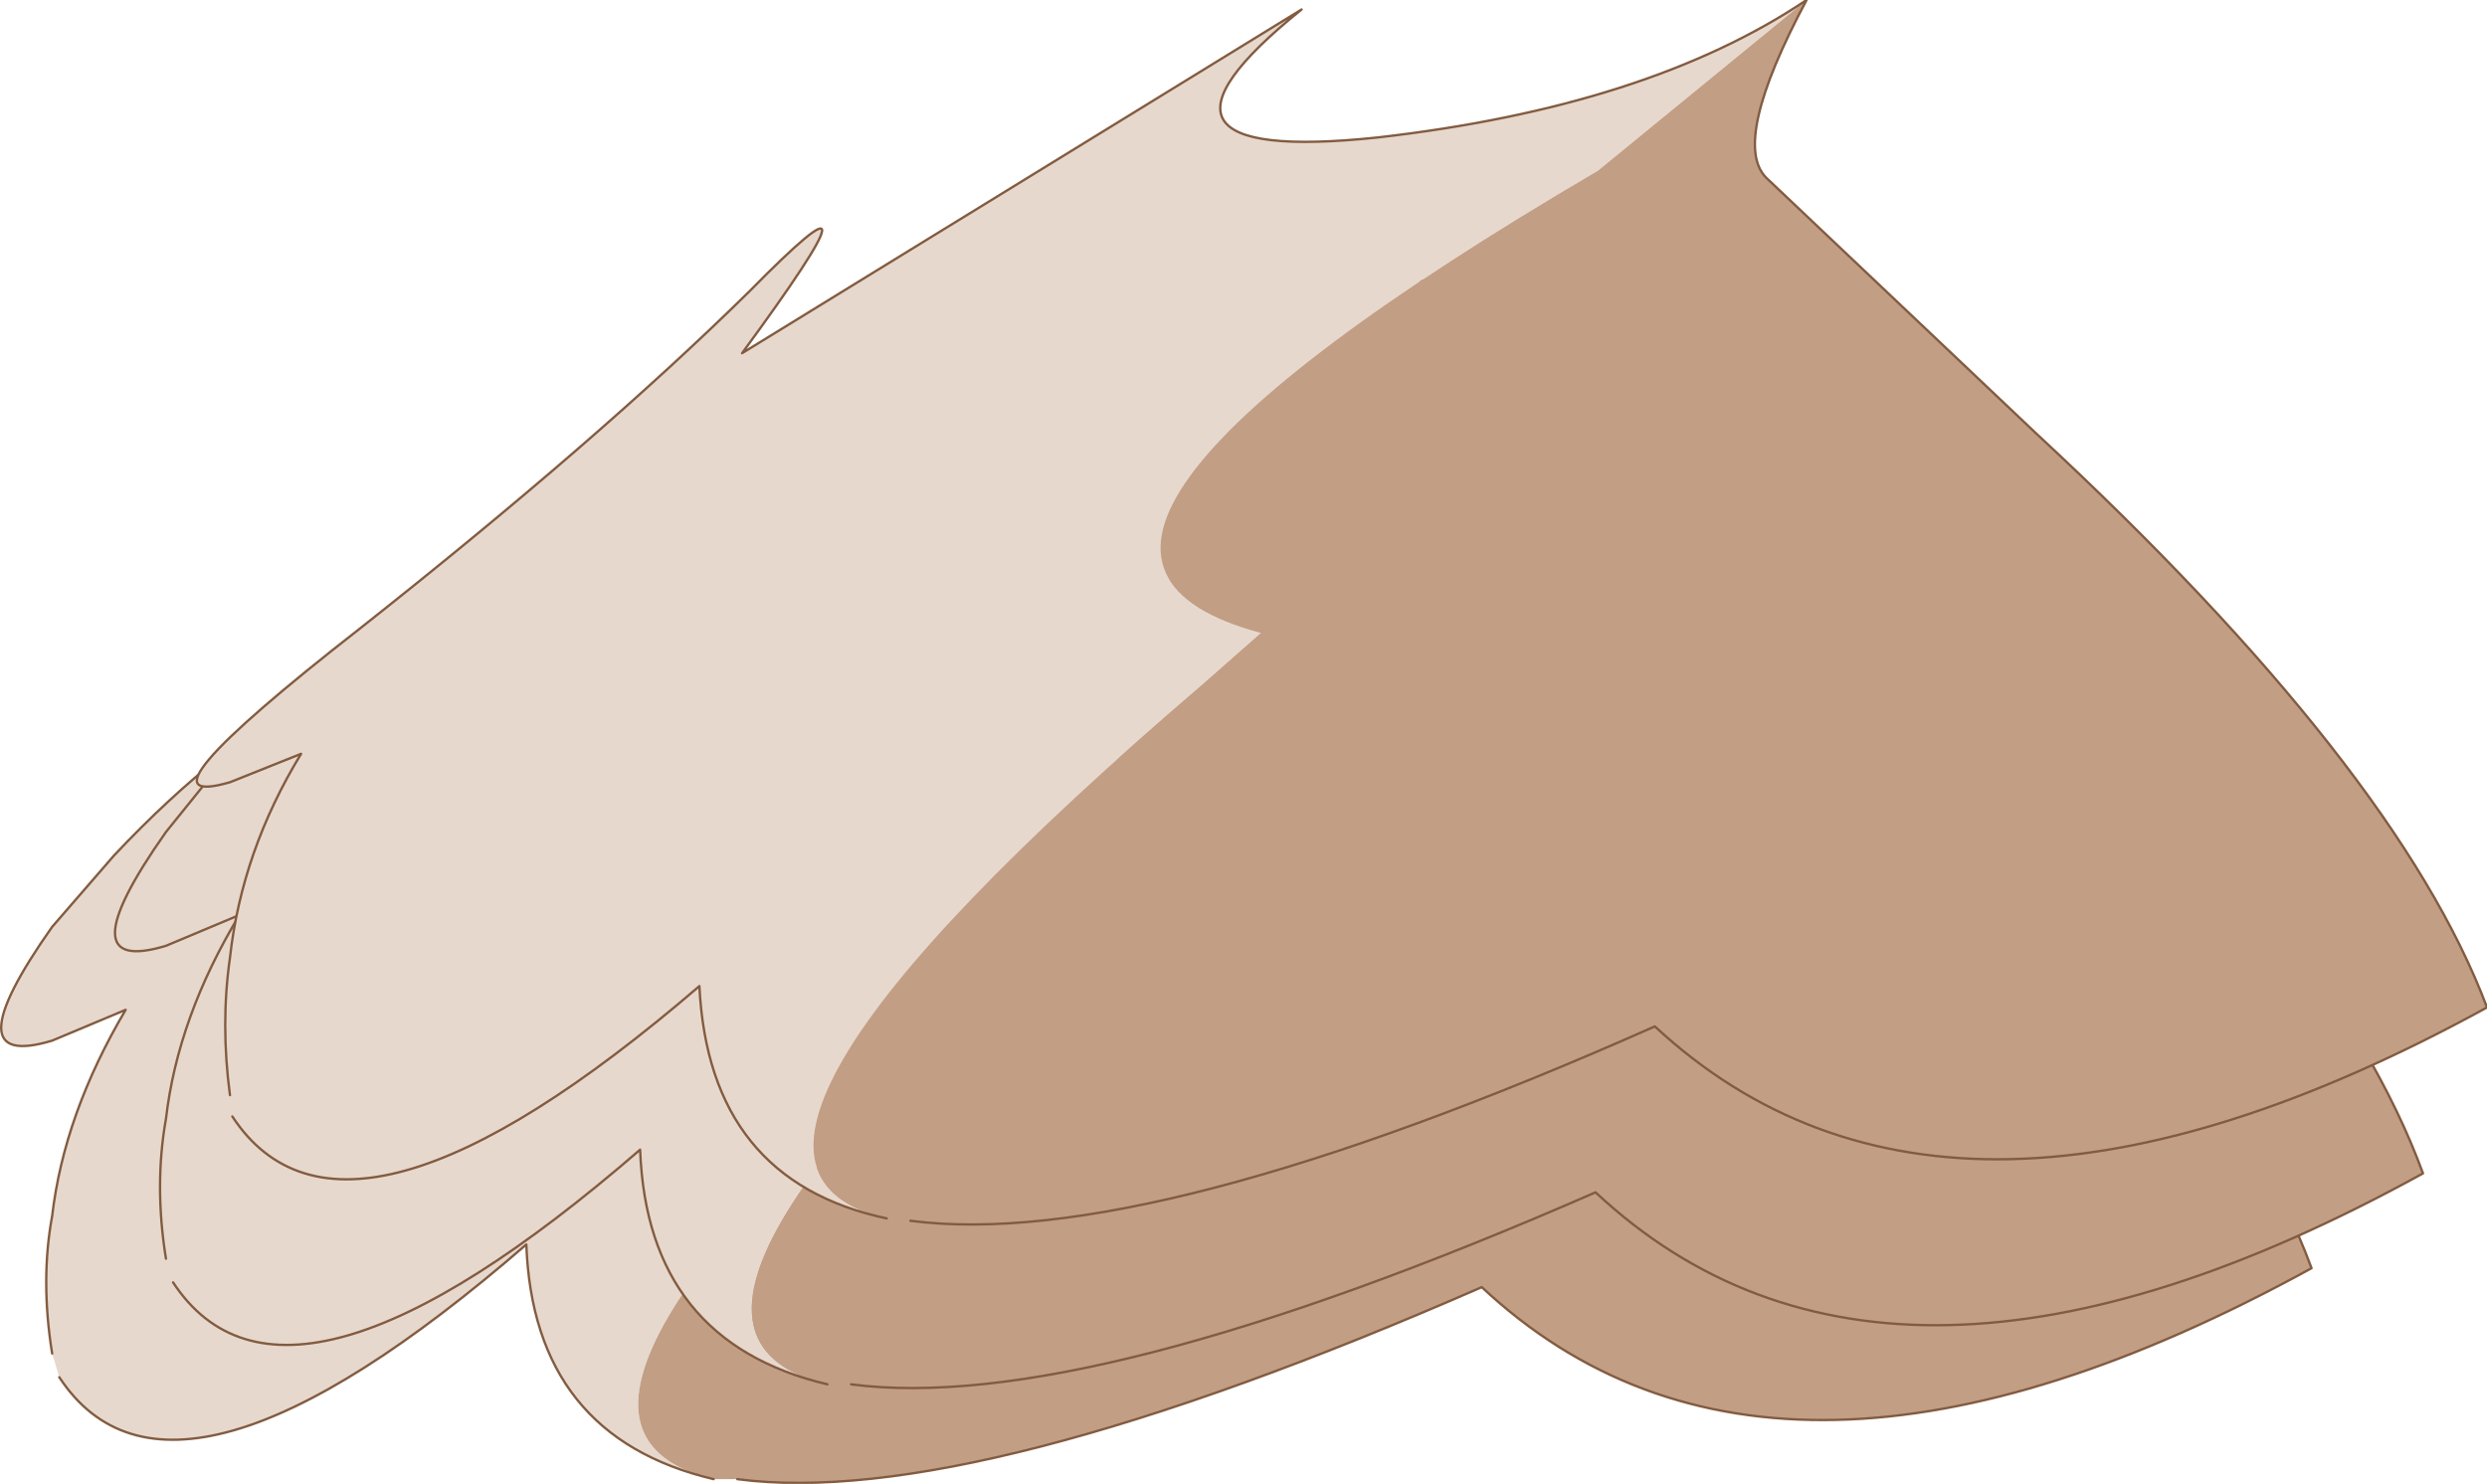
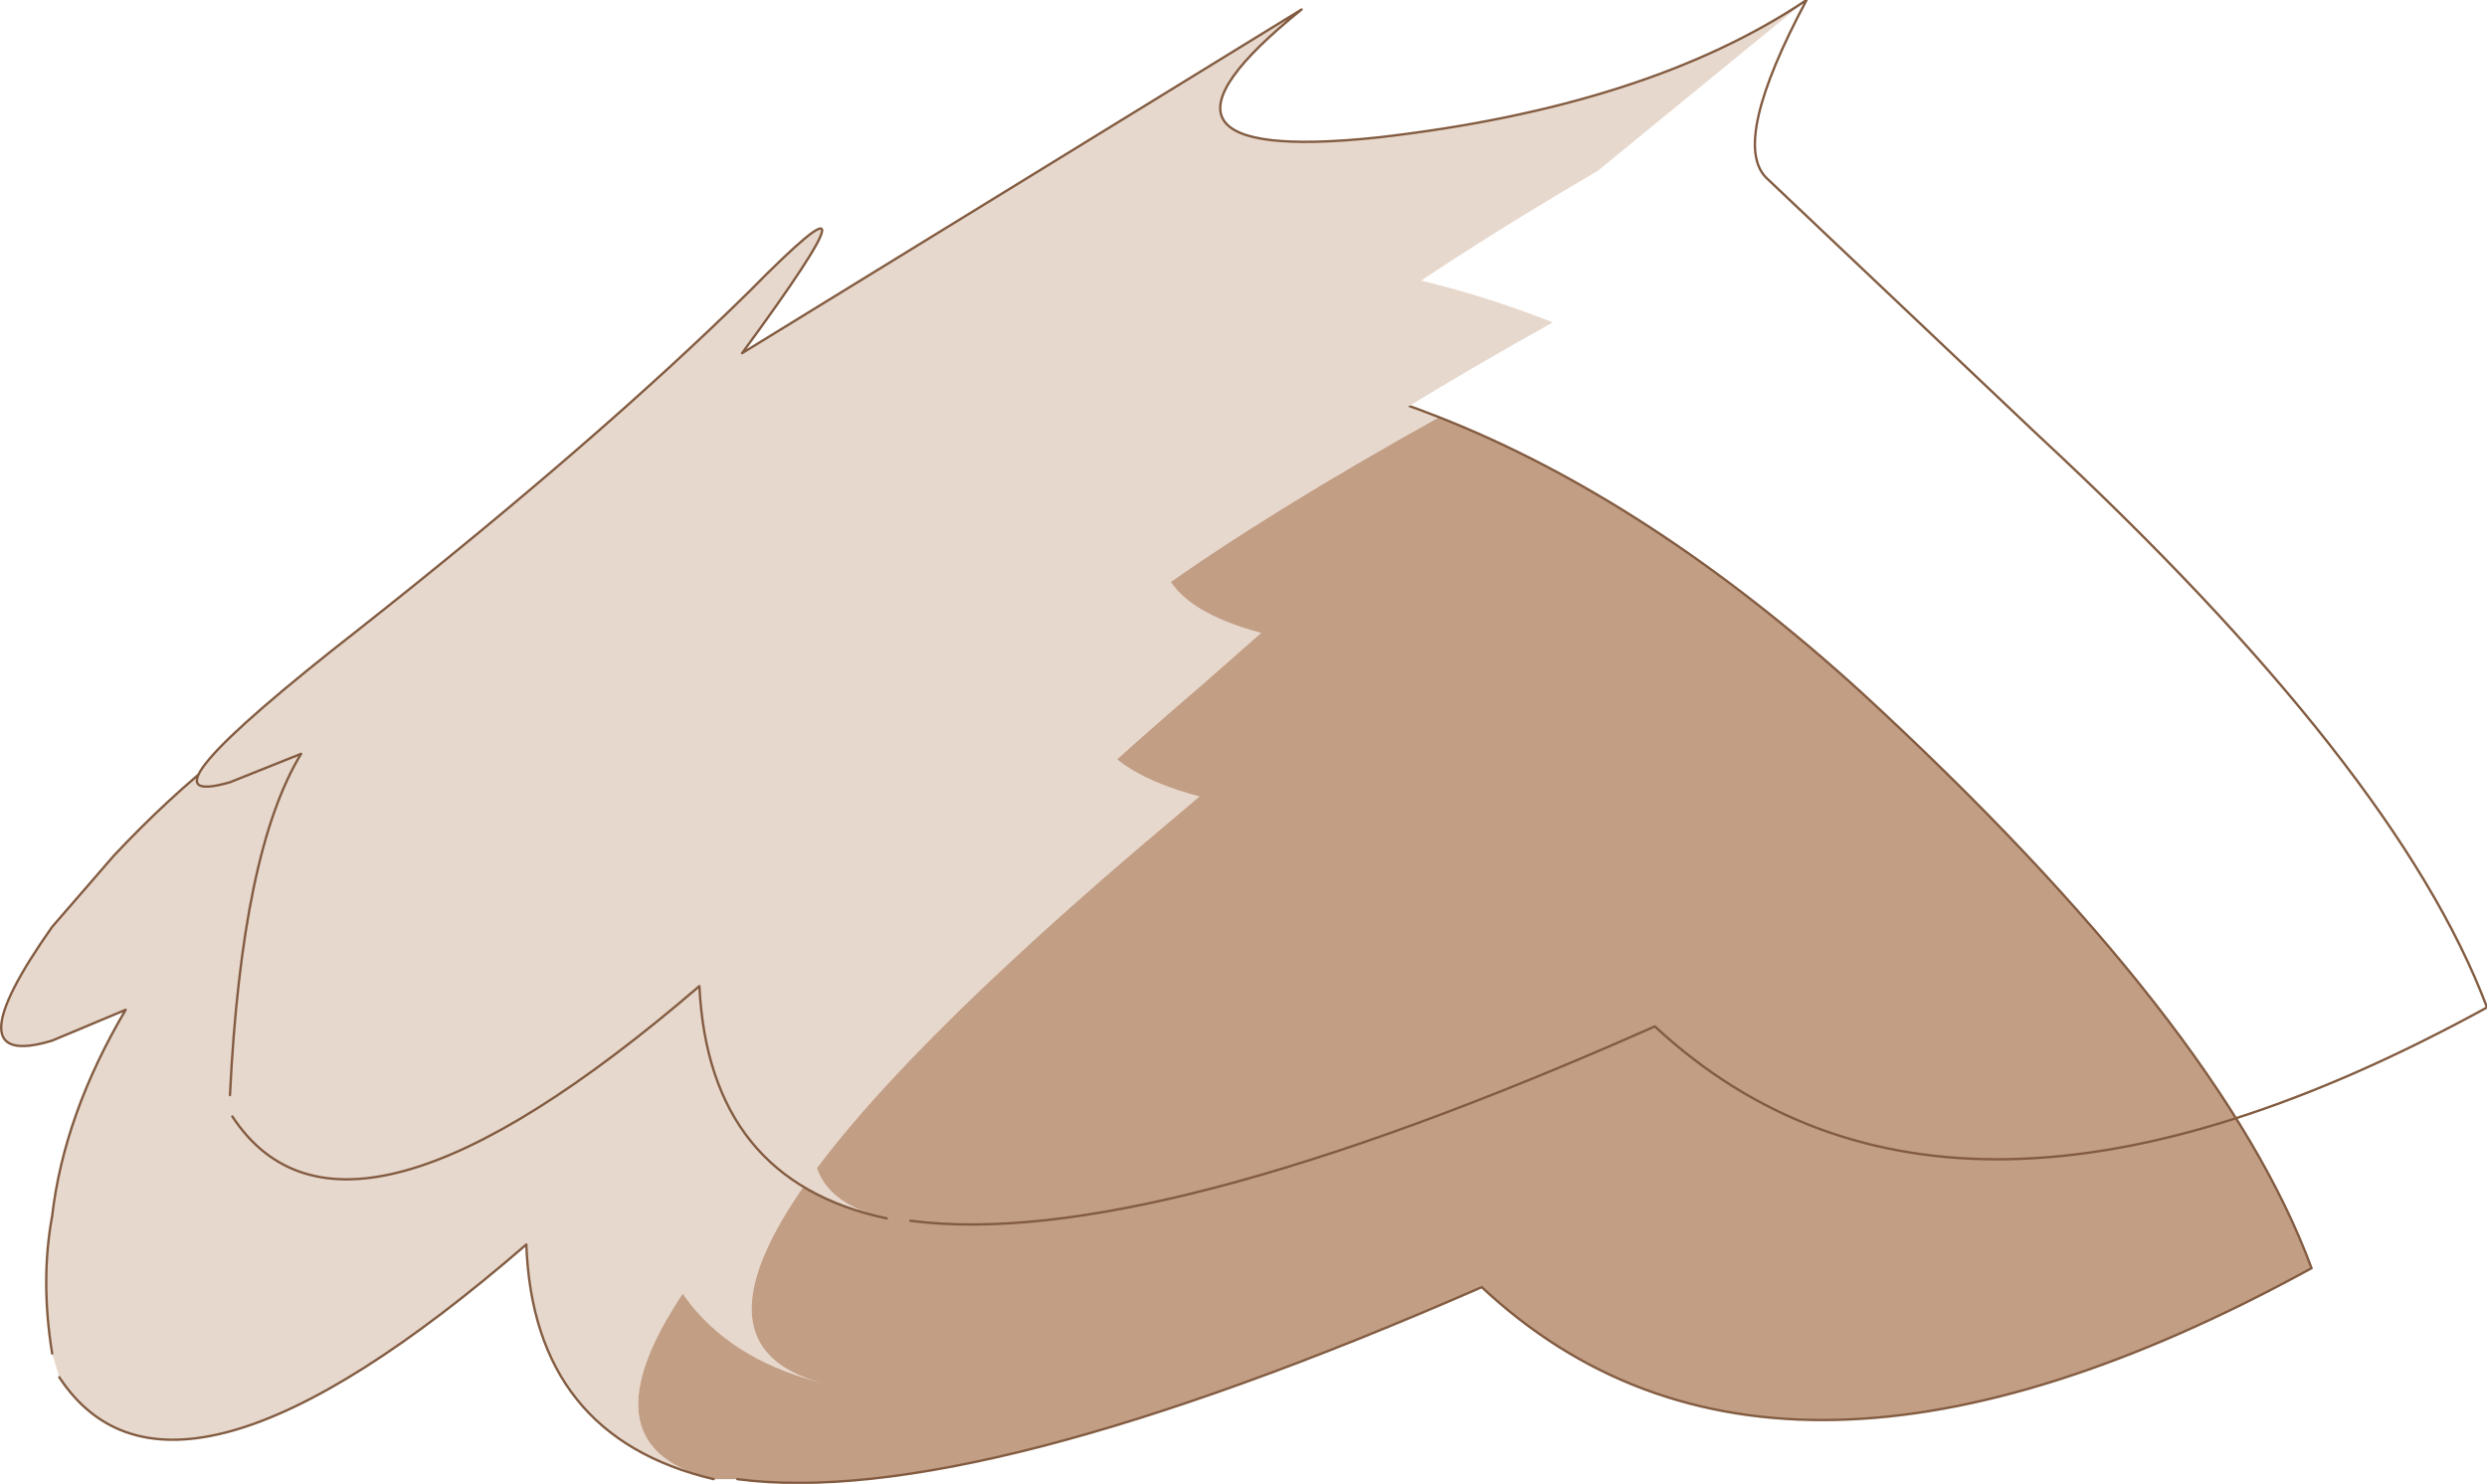
<svg xmlns="http://www.w3.org/2000/svg" xmlns:xlink="http://www.w3.org/1999/xlink" width="52.45px" height="31.3px">
  <g transform="matrix(1, 0, 0, 1, -264.4, -186.2)">
    <use xlink:href="#object-0" width="52.45" height="31.3" transform="matrix(1, 0, 0, 1, 264.4, 186.2)" />
  </g>
  <defs>
    <g transform="matrix(1, 0, 0, 1, -264.4, -186.2)" id="object-0">
-       <path fill="none" stroke="#825b40" stroke-width="0.05" stroke-linecap="round" stroke-linejoin="round" d="M273.35 205.7Q278.15 202.8 285.1 200.2" />
      <path fill-rule="evenodd" fill="#e7d8cd" stroke="none" d="M265.5 214.75Q265.25 213.2 265.5 211.85Q265.75 209.7 267.05 207.5L265.5 208.15Q263.35 208.8 265.5 205.75L266.8 204.25Q271.35 199.4 276.4 199.15Q281.2 196.25 288.2 193.6Q291.45 193.7 294.75 195Q280.2 203.1 287.3 205L286.05 206.15Q274.25 216.15 279.45 217.4Q275.65 216.5 275.5 212.45Q268.05 218.9 265.65 215.25L265.5 214.75" />
      <path fill-rule="evenodd" fill="#c29e85" stroke="none" d="M294.75 195Q299.2 196.75 303.65 200.8Q311.25 207.8 313.15 212.95Q301.85 219.15 295.65 213.35Q284.9 218.05 279.95 217.4L279.55 217.4L279.45 217.4Q274.25 216.15 286.05 206.15L287.3 205Q280.2 203.1 294.75 195" />
      <path fill="none" stroke="#825b40" stroke-width="0.05" stroke-linecap="round" stroke-linejoin="round" d="M265.5 214.75Q265.25 213.2 265.5 211.85Q265.75 209.7 267.05 207.5L265.5 208.15Q263.35 208.8 265.5 205.75L266.8 204.25Q271.35 199.4 276.4 199.15Q281.2 196.25 288.2 193.6Q291.45 193.7 294.75 195Q299.2 196.75 303.65 200.8Q311.25 207.8 313.15 212.95Q301.85 219.15 295.65 213.35Q284.9 218.05 279.95 217.4M279.45 217.4Q275.65 216.5 275.5 212.45Q268.05 218.9 265.65 215.25" />
      <path fill-rule="evenodd" fill="#e7d8cd" stroke="none" d="M297.15 193Q282.6 201.1 289.7 203L288.4 204.1Q276.65 214.15 281.85 215.4Q278.05 214.5 277.9 210.45Q270.45 216.9 268.05 213.25L267.9 212.75Q267.65 211.2 267.9 209.8Q268.15 207.65 269.45 205.5L267.9 206.15Q265.75 206.8 267.9 203.75L269.15 202.2Q273.75 197.4 278.8 197.15Q283.6 194.25 290.55 191.6Q293.85 191.7 297.15 193" />
-       <path fill-rule="evenodd" fill="#c29e85" stroke="none" d="M281.85 215.4Q276.65 214.15 288.4 204.1L289.7 203Q282.6 201.1 297.15 193Q301.6 194.75 306 198.8Q313.6 205.75 315.5 210.95Q304.25 217.15 298.05 211.35Q287.3 216.05 282.35 215.4L281.95 215.4L281.85 215.4" />
-       <path fill="none" stroke="#825b40" stroke-width="0.05" stroke-linecap="round" stroke-linejoin="round" d="M297.15 193Q293.85 191.7 290.55 191.6Q283.6 194.25 278.8 197.15Q273.75 197.4 269.15 202.2L267.9 203.75Q265.75 206.8 267.9 206.15L269.45 205.5Q268.15 207.65 267.9 209.8Q267.65 211.2 267.9 212.75M268.05 213.25Q270.45 216.9 277.9 210.45Q278.05 214.5 281.85 215.4M282.35 215.4Q287.3 216.05 298.05 211.35Q304.25 217.15 315.5 210.95Q313.6 205.75 306 198.8Q301.6 194.75 297.15 193" />
      <path fill-rule="evenodd" fill="#e7d8cd" stroke="none" d="M269.25 209.3Q269.05 207.8 269.25 206.4Q269.5 204.15 270.75 202.1L269.25 202.7Q267 203.35 272 199.45Q277 195.5 280.2 192.35Q283.35 189.15 280.05 193.65L291.85 186.4Q287.75 189.7 293.45 189.1Q299.15 188.45 302.5 186.2L298.1 189.8Q284.45 197.8 291 199.55L289.75 200.65Q278 210.7 283.1 211.9Q279.35 211.1 279.15 207Q271.7 213.4 269.3 209.75L269.25 209.3" />
-       <path fill-rule="evenodd" fill="#c29e85" stroke="none" d="M302.5 186.2Q300.9 189.2 301.65 189.95L307.35 195.35Q314.95 202.4 316.85 207.45Q305.55 213.65 299.3 207.85Q288.6 212.6 283.6 211.95L283.2 211.9L283.1 211.9Q278 210.7 289.75 200.65L291 199.55Q284.45 197.8 298.1 189.8L302.5 186.2" />
-       <path fill="none" stroke="#825b40" stroke-width="0.05" stroke-linecap="round" stroke-linejoin="round" d="M269.25 209.3Q269.05 207.8 269.25 206.4Q269.5 204.15 270.75 202.1L269.25 202.7Q267 203.35 272 199.45Q277 195.5 280.2 192.35Q283.35 189.15 280.05 193.65L291.85 186.4Q287.75 189.7 293.45 189.1Q299.15 188.45 302.5 186.2Q300.9 189.2 301.65 189.95L307.35 195.35Q314.95 202.4 316.85 207.45Q305.55 213.65 299.3 207.85Q288.6 212.6 283.6 211.95M283.1 211.9Q279.35 211.1 279.15 207Q271.7 213.4 269.3 209.75" />
+       <path fill="none" stroke="#825b40" stroke-width="0.05" stroke-linecap="round" stroke-linejoin="round" d="M269.25 209.3Q269.5 204.15 270.75 202.1L269.25 202.7Q267 203.35 272 199.45Q277 195.5 280.2 192.35Q283.35 189.15 280.05 193.65L291.85 186.4Q287.75 189.7 293.45 189.1Q299.15 188.45 302.5 186.2Q300.9 189.2 301.65 189.95L307.35 195.35Q314.95 202.4 316.85 207.45Q305.55 213.65 299.3 207.85Q288.6 212.6 283.6 211.95M283.1 211.9Q279.35 211.1 279.15 207Q271.7 213.4 269.3 209.75" />
    </g>
  </defs>
</svg>